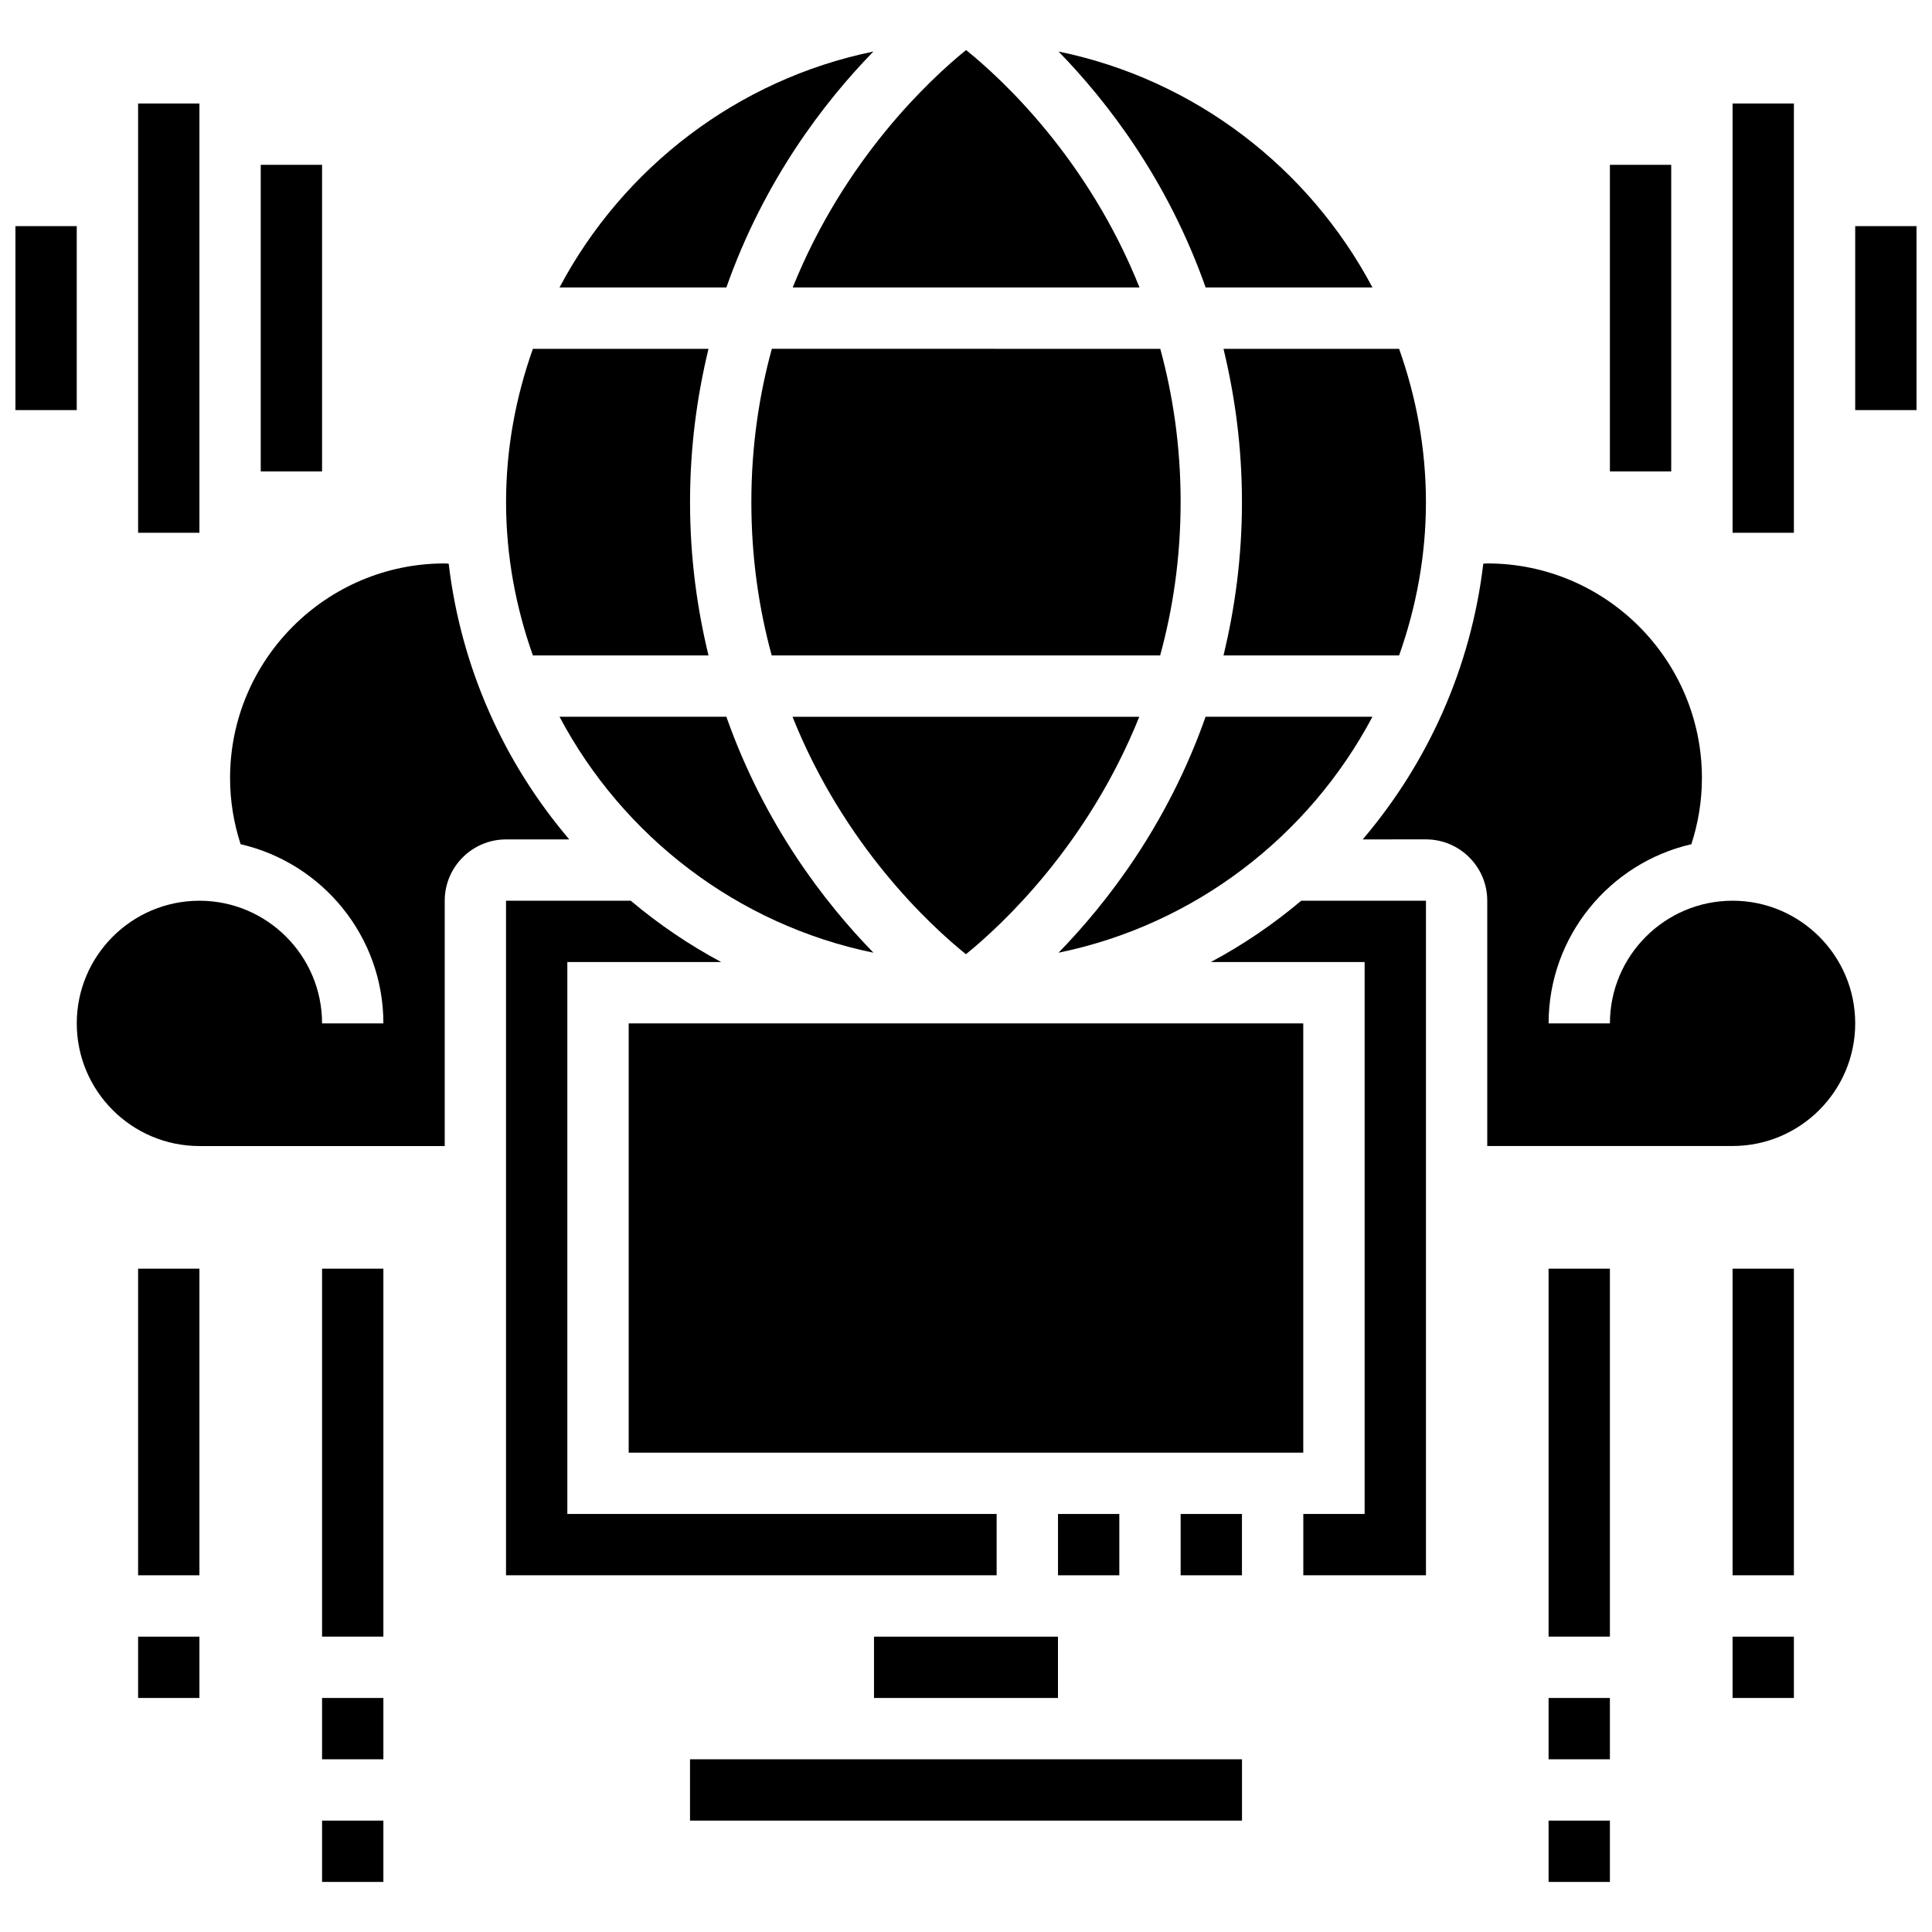
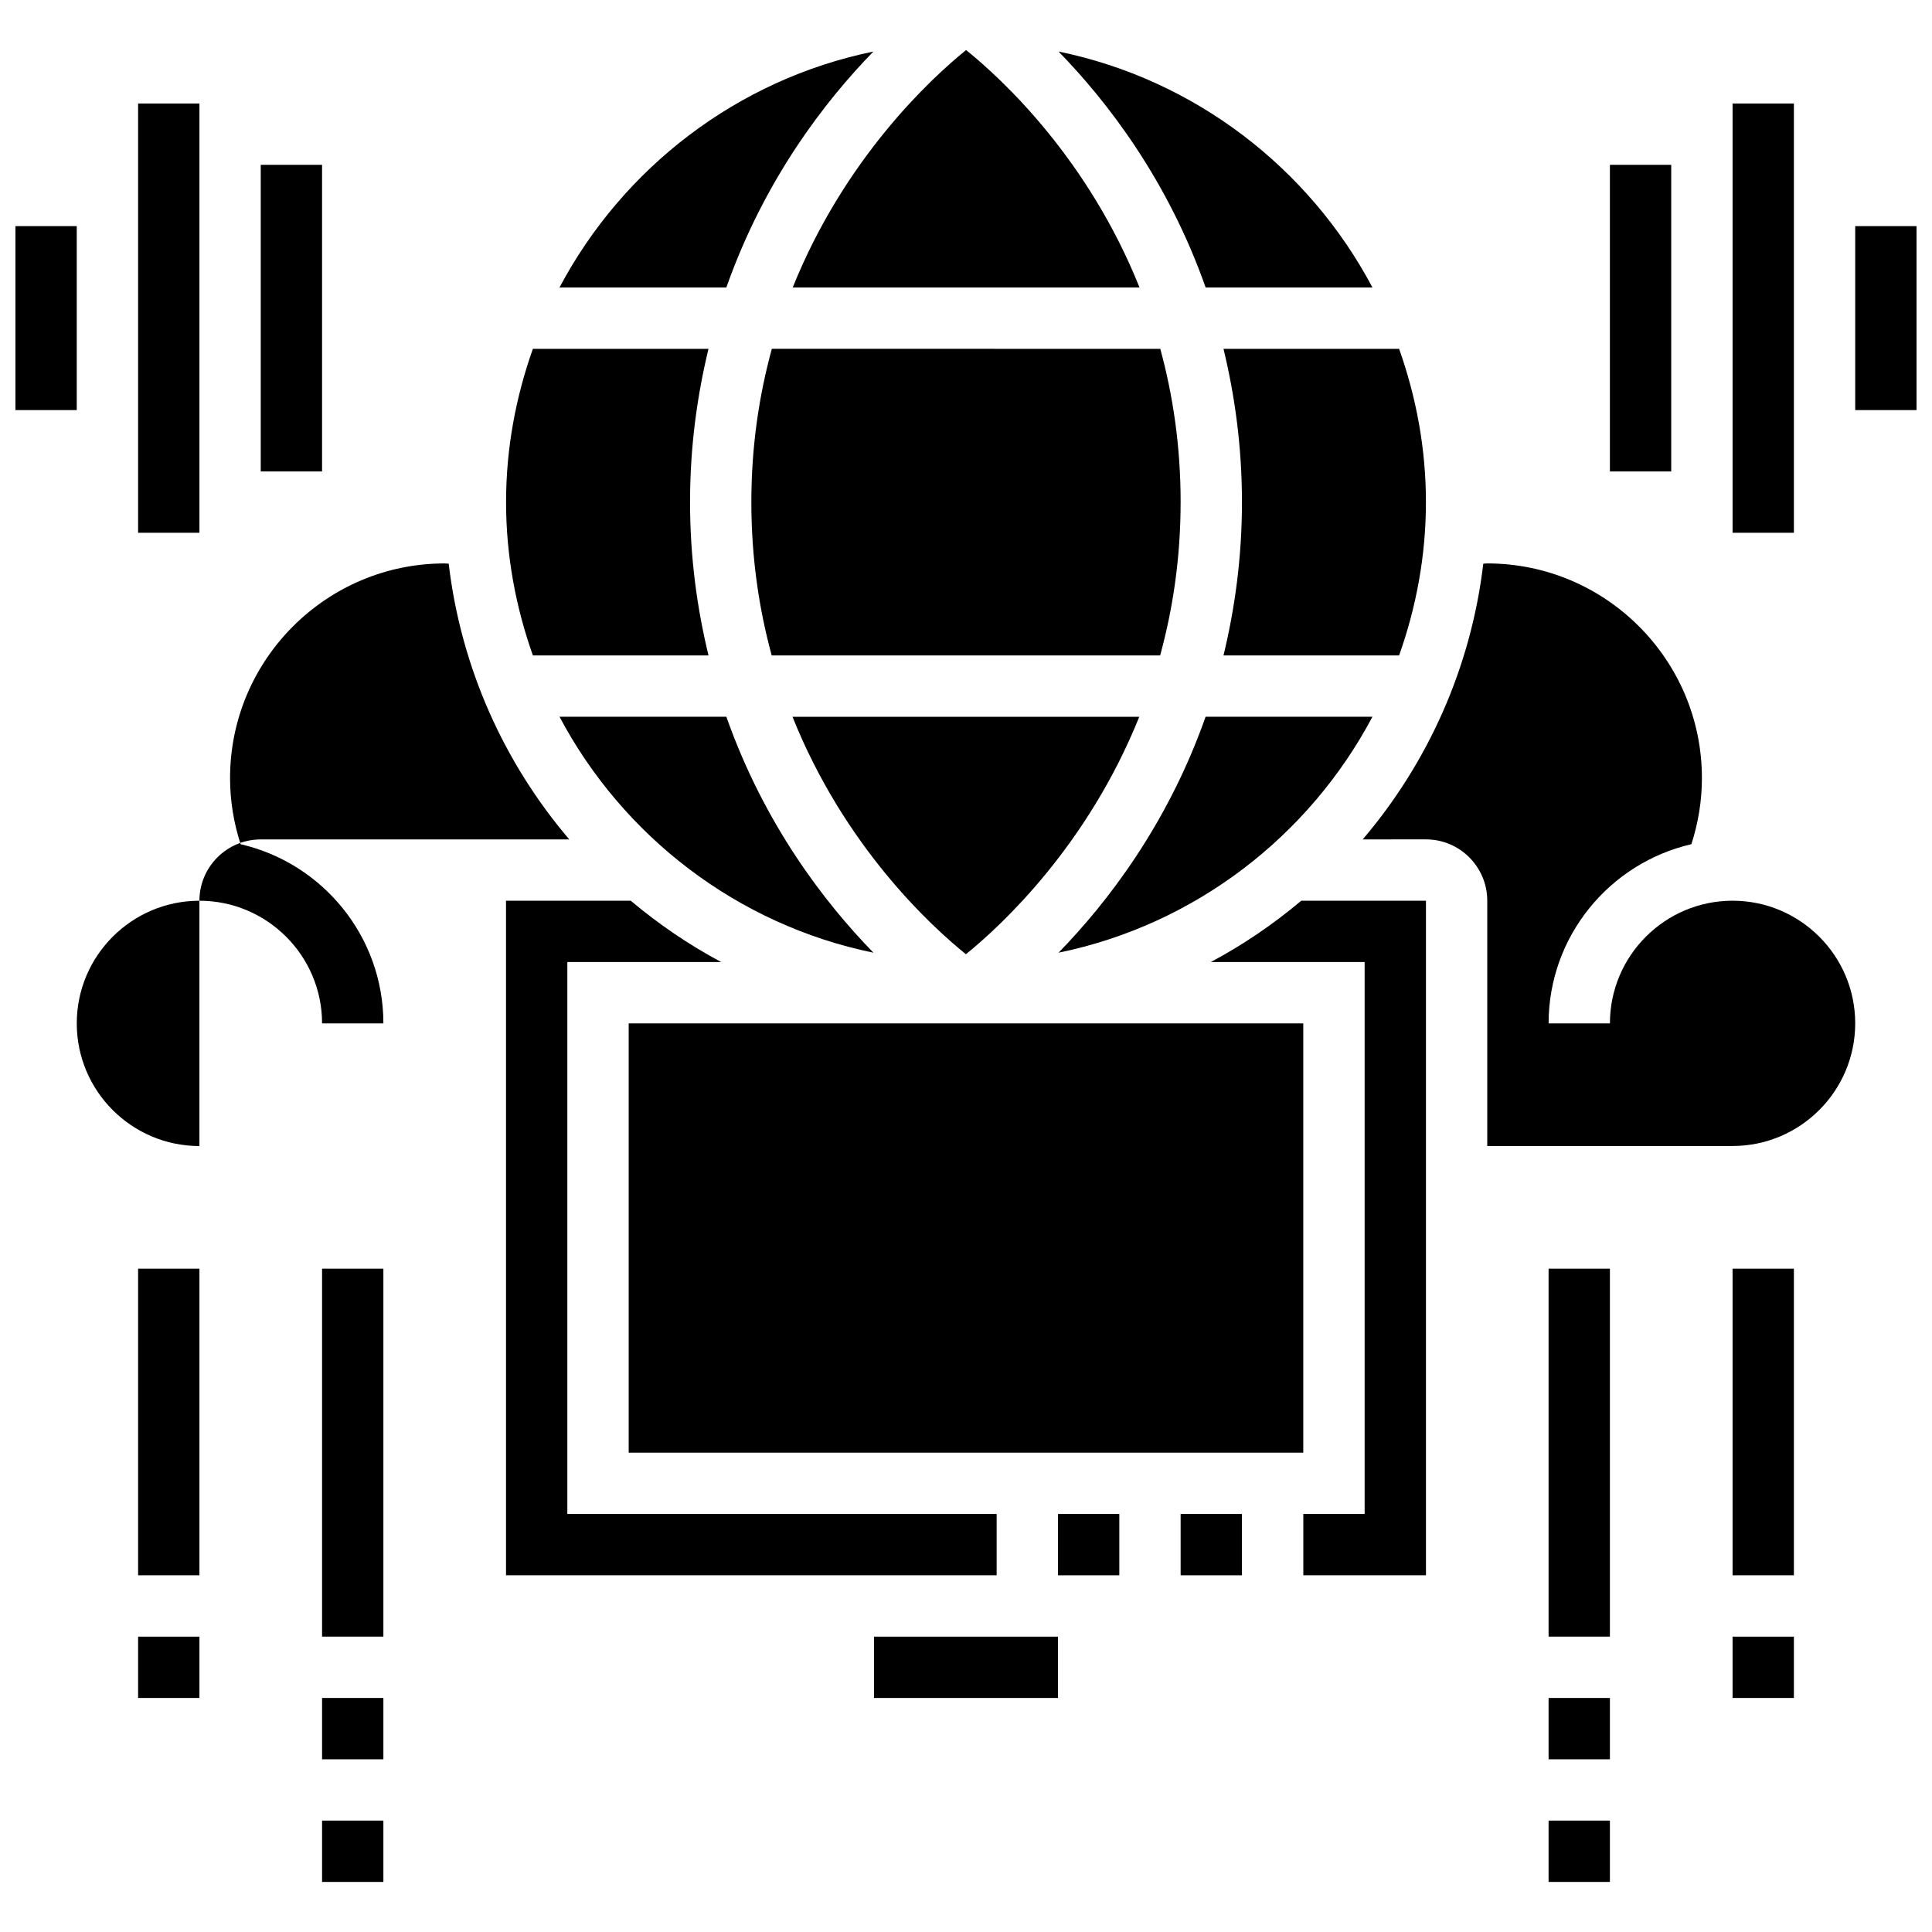
<svg xmlns="http://www.w3.org/2000/svg" width="800px" height="800px" version="1.1" viewBox="144 144 512 512">
  <defs>
    <clipPath id="b">
      <path d="m148.09 203h16.906v50h-16.906z" />
    </clipPath>
    <clipPath id="a">
      <path d="m635 203h16.902v50h-16.902z" />
    </clipPath>
  </defs>
  <g clip-path="url(#b)">
    <path d="m148.09 203.93h16.25v48.754h-16.25z" />
  </g>
  <path d="m213.1 187.68h16.25v81.258h-16.25z" />
  <path d="m180.6 171.43h16.25v113.76h-16.25z" />
  <g clip-path="url(#a)">
    <path d="m635.65 203.93h16.25v48.754h-16.25z" />
  </g>
  <path d="m570.64 187.68h16.25v81.258h-16.25z" />
  <path d="m603.15 171.43h16.25v113.76h-16.25z" />
  <path d="m180.6 480.21h16.25v81.258h-16.25z" />
  <path d="m180.6 577.73h16.25v16.25h-16.25z" />
  <path d="m229.35 480.21h16.25v97.512h-16.25z" />
  <path d="m229.35 593.98h16.25v16.25h-16.25z" />
  <path d="m229.35 626.48h16.25v16.25h-16.25z" />
  <path d="m445.98 220.18c-13.676-34.18-36.398-55.215-45.961-62.918-9.539 7.727-32.234 28.824-45.938 62.918z" />
  <path d="m507.71 333.95h-44.215c-10.066 28.562-26.102 49.316-38.98 62.527 36.113-7.398 66.41-30.859 83.195-62.527z" />
  <path d="m310.61 415.21h178.77v113.76h-178.77z" />
  <path d="m507.71 220.18c-16.785-31.66-47.082-55.117-83.184-62.523 12.879 13.203 28.914 33.965 38.98 62.527l44.203 0.004z" />
  <path d="m424.38 545.22h16.25v16.25h-16.25z" />
  <path d="m473.13 277.07c0 14.797-1.902 28.262-4.891 40.629h46.539c4.519-12.734 7.109-26.367 7.109-40.629 0-14.262-2.594-27.895-7.109-40.629h-46.539c2.988 12.375 4.891 25.828 4.891 40.629z" />
  <path d="m456.88 545.22h16.25v16.25h-16.25z" />
  <path d="m375.46 157.66c-36.102 7.406-66.395 30.863-83.184 62.523h44.215c10.066-28.562 26.09-49.316 38.969-62.523z" />
  <path d="m399.98 396.88c9.539-7.727 32.234-28.824 45.938-62.918l-91.895-0.004c13.676 34.18 36.395 55.219 45.957 62.922z" />
  <path d="m456.88 277.07c0-14.895-2.062-28.418-5.394-40.629l-102.94-0.004c-3.348 12.223-5.43 25.75-5.43 40.629 0 14.895 2.062 28.418 5.394 40.629h102.94c3.348-12.211 5.426-25.738 5.426-40.625z" />
  <path d="m292.28 333.95c16.789 31.668 47.082 55.117 83.195 62.527-12.879-13.203-28.914-33.965-38.98-62.527z" />
  <path d="m464.87 398.95h40.77v146.27h-16.25v16.25h32.504v-178.77h-33.055c-7.383 6.219-15.395 11.68-23.969 16.254z" />
  <path d="m603.15 382.7c-17.926 0-32.504 14.578-32.504 32.504h-16.25c0-23.125 16.195-42.5 37.836-47.48 1.824-5.641 2.793-11.508 2.793-17.527 0-31.367-25.516-56.883-56.883-56.883-0.359 0-0.699 0.066-1.055 0.066-3.281 27.684-14.75 52.859-31.953 73.07l16.754-0.004c8.965 0 16.25 7.289 16.25 16.25v65.008h65.008c17.926 0 32.504-14.578 32.504-32.504 0.004-17.922-14.574-32.5-32.5-32.5z" />
-   <path d="m326.86 610.23h146.28v16.25h-146.28z" />
-   <path d="m294.86 366.45c-17.203-20.199-28.676-45.383-31.953-73.07-0.359-0.008-0.699-0.066-1.055-0.066-31.367 0-56.883 25.516-56.883 56.883 0 6.019 0.969 11.887 2.797 17.527 21.641 4.984 37.836 24.363 37.836 47.484h-16.25c0-17.926-14.578-32.504-32.504-32.504-17.926 0-32.504 14.578-32.504 32.504s14.578 32.504 32.504 32.504h65.008v-65.008c0-8.965 7.289-16.25 16.25-16.25z" />
+   <path d="m294.86 366.45c-17.203-20.199-28.676-45.383-31.953-73.07-0.359-0.008-0.699-0.066-1.055-0.066-31.367 0-56.883 25.516-56.883 56.883 0 6.019 0.969 11.887 2.797 17.527 21.641 4.984 37.836 24.363 37.836 47.484h-16.25c0-17.926-14.578-32.504-32.504-32.504-17.926 0-32.504 14.578-32.504 32.504s14.578 32.504 32.504 32.504v-65.008c0-8.965 7.289-16.25 16.25-16.25z" />
  <path d="m375.62 577.73h48.754v16.25h-48.754z" />
  <path d="m331.76 317.7c-2.992-12.367-4.891-25.832-4.891-40.629s1.902-28.262 4.891-40.629h-46.539c-4.519 12.734-7.109 26.367-7.109 40.629 0 14.262 2.594 27.895 7.109 40.629z" />
  <path d="m408.12 545.22h-113.77v-146.27h40.77c-8.574-4.582-16.586-10.035-23.965-16.25l-33.055-0.004v178.77h130.02z" />
  <path d="m603.15 480.21h16.25v81.258h-16.25z" />
  <path d="m603.15 577.73h16.25v16.25h-16.25z" />
  <path d="m554.39 480.21h16.25v97.512h-16.25z" />
  <path d="m554.39 593.98h16.25v16.25h-16.25z" />
  <path d="m554.39 626.48h16.25v16.25h-16.25z" />
</svg>